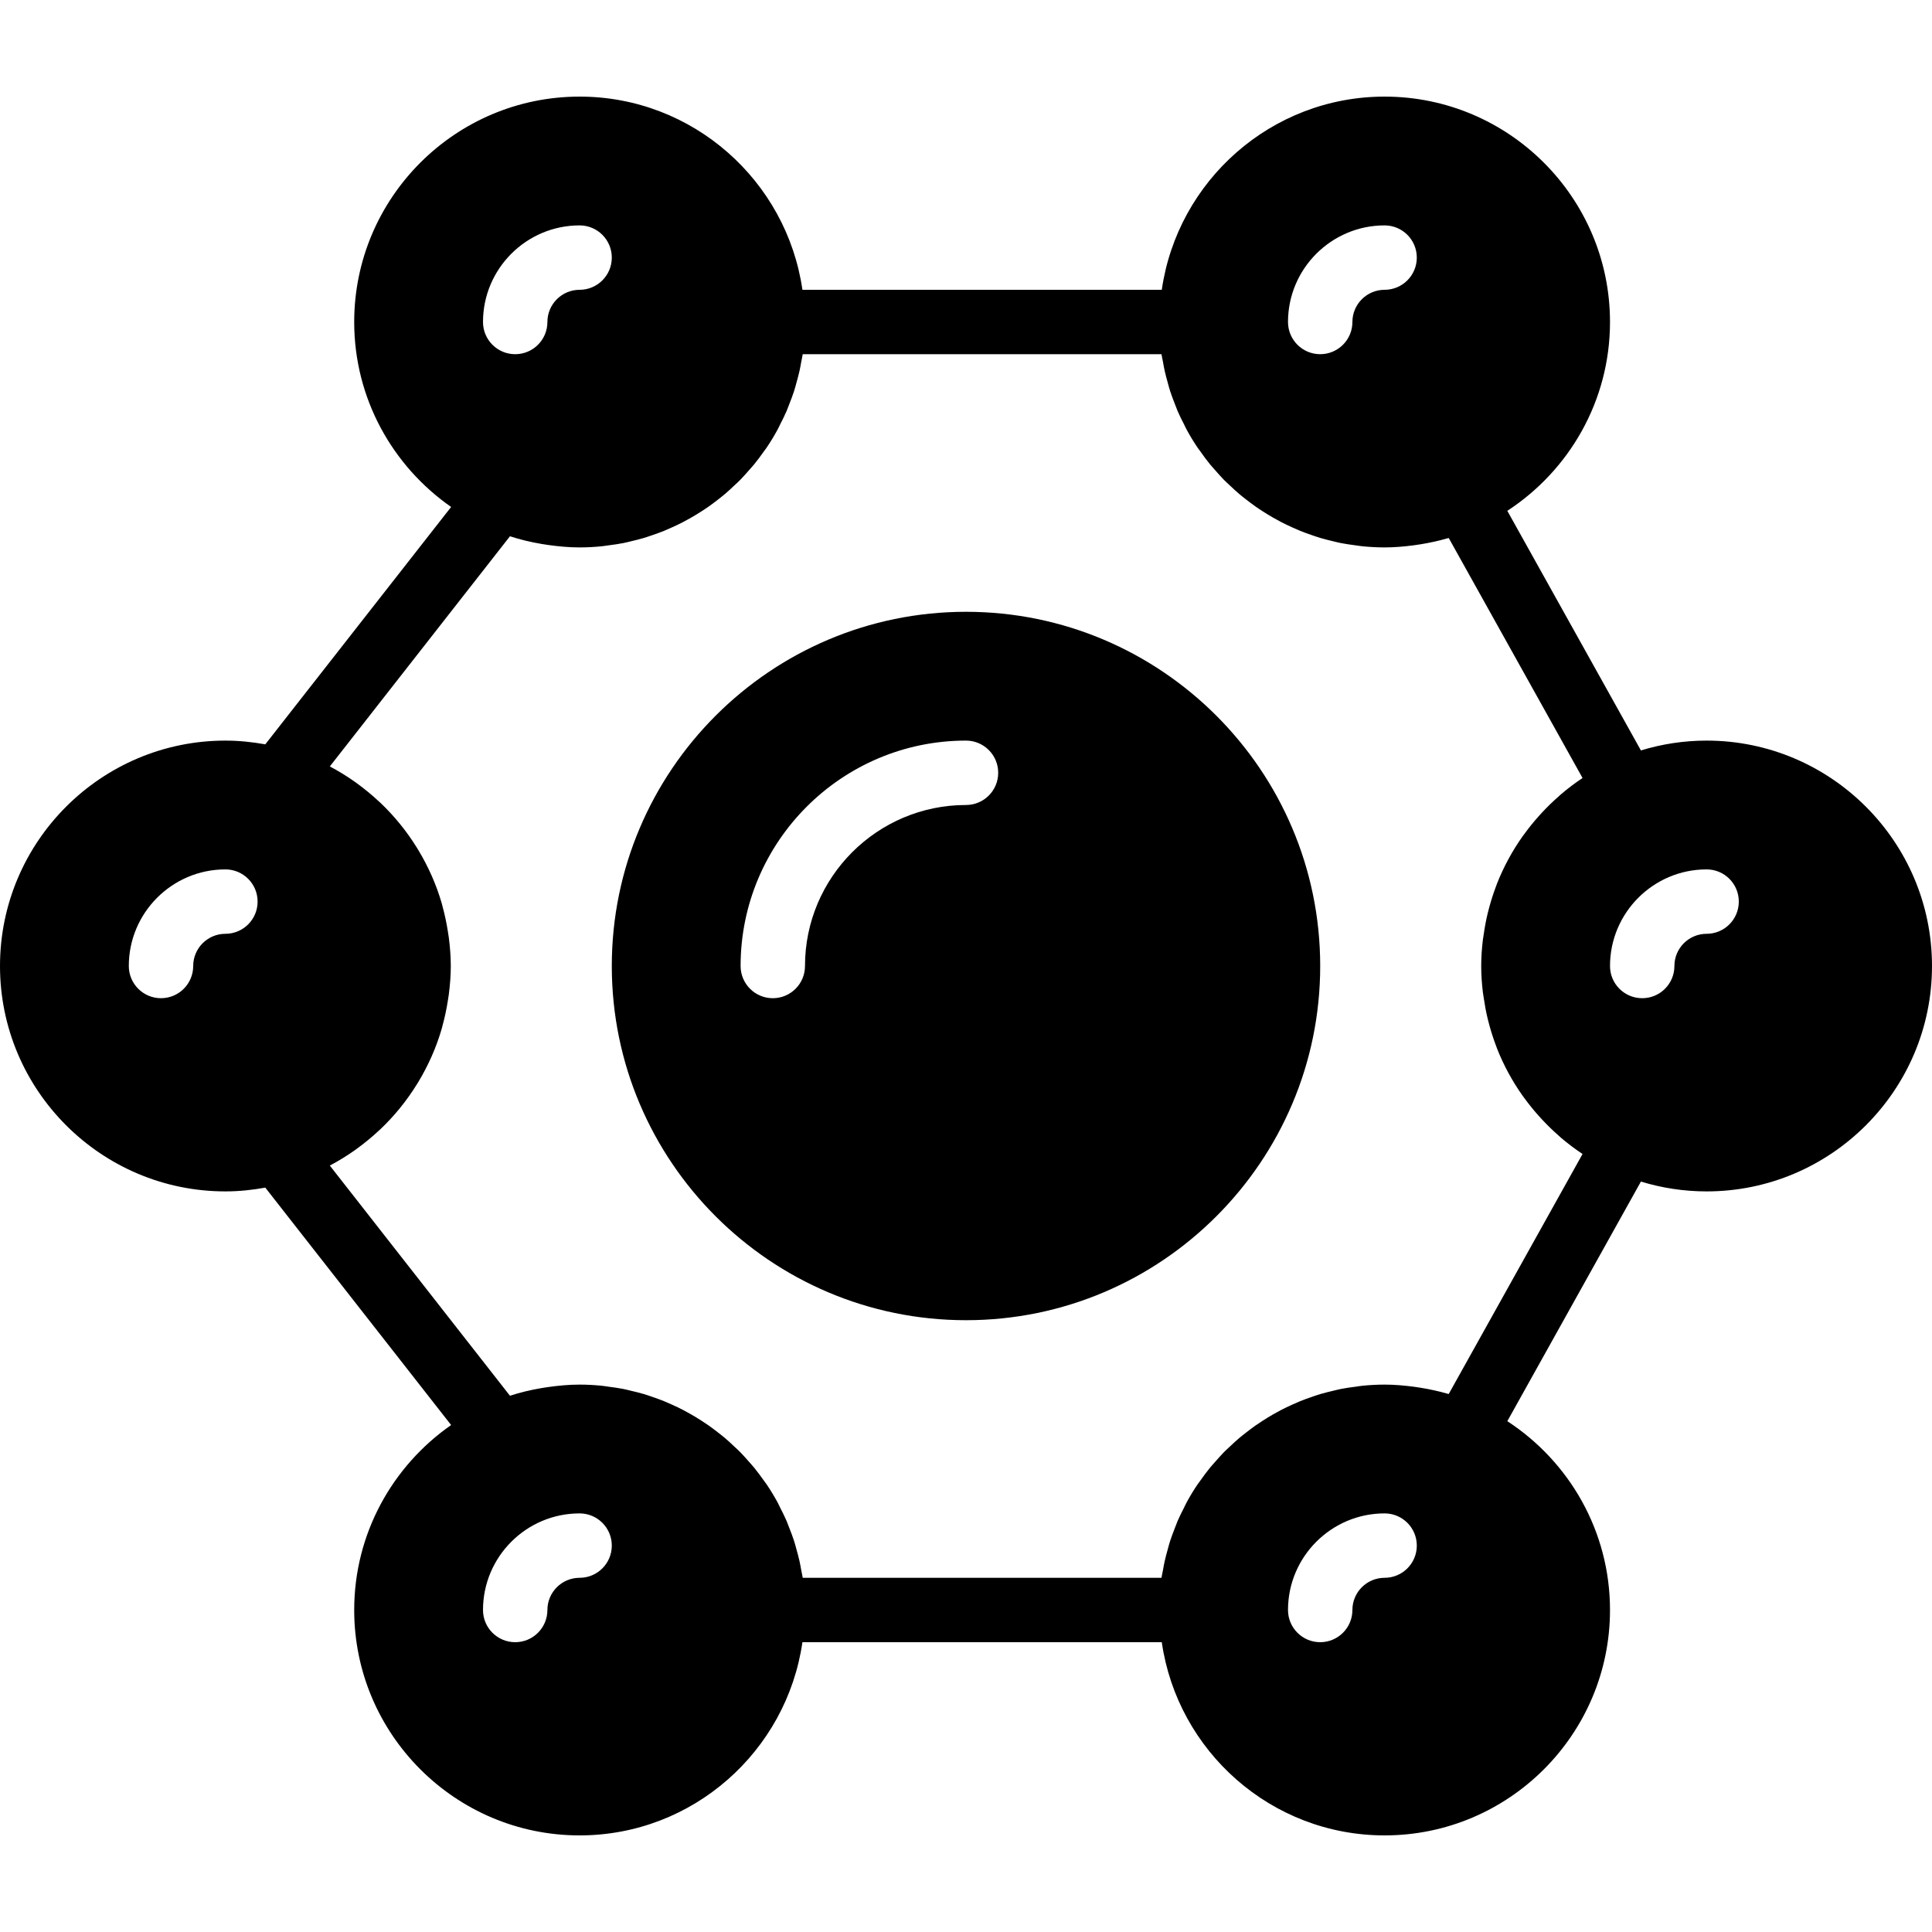
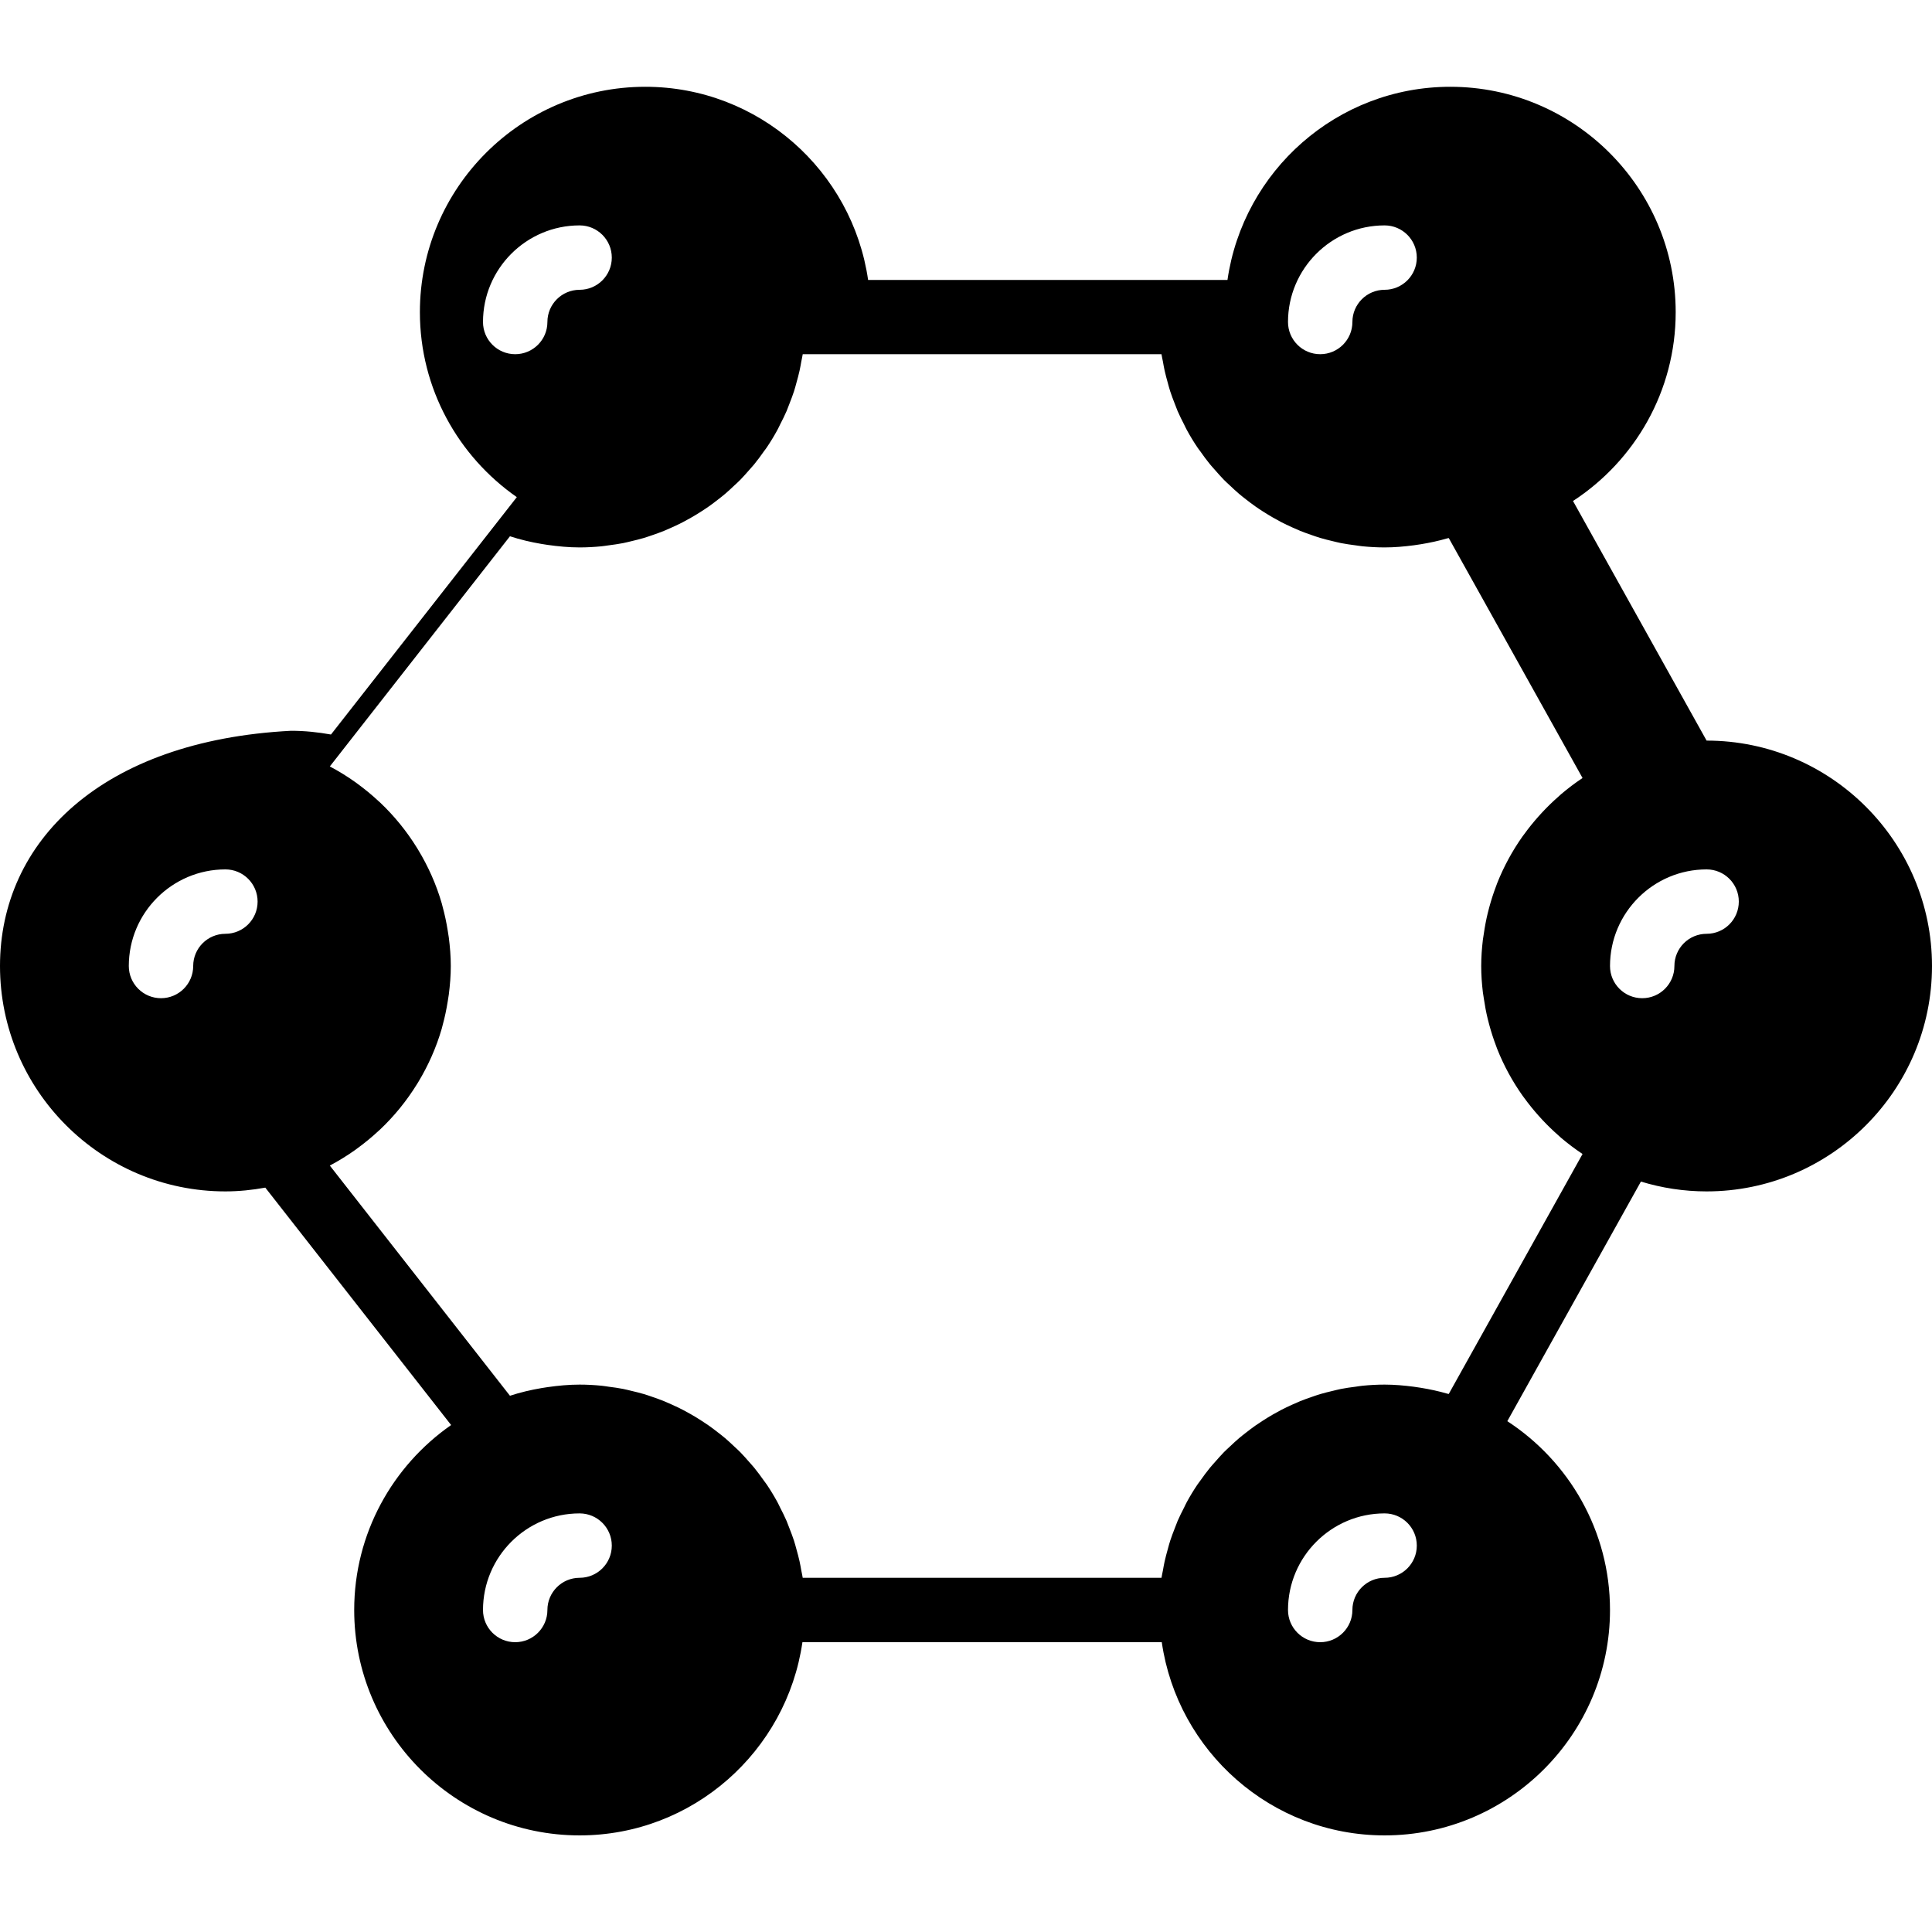
<svg xmlns="http://www.w3.org/2000/svg" version="1.1" id="Layer_1" x="0px" y="0px" viewBox="0 0 512 512" style="enable-background:new 0 0 512 512;" xml:space="preserve">
  <g>
    <g>
      <g>
-         <path d="M256,162.133c-51.755,0-93.867,42.112-93.867,93.867s42.112,93.867,93.867,93.867c51.755,0,93.867-42.112,93.867-93.867     S307.755,162.133,256,162.133z M256,213.333c-23.526,0-42.667,19.14-42.667,42.667c0,4.719-3.823,8.533-8.533,8.533     c-4.71,0-8.533-3.814-8.533-8.533c0-32.93,26.795-59.733,59.733-59.733c4.71,0,8.533,3.814,8.533,8.533     S260.71,213.333,256,213.333z" />
-         <path d="M452.267,196.267c-6.059,0-11.895,0.922-17.408,2.603l-35.405-63.497c16.358-10.667,27.213-29.099,27.213-50.039     c0-32.93-26.795-59.733-59.733-59.733c-30.029,0-54.886,22.306-59.051,51.2h-95.232c-4.164-28.894-29.022-51.2-59.051-51.2     c-32.939,0-59.733,26.803-59.733,59.733c0,20.284,10.189,38.212,25.685,49.016l-49.246,62.908     c-3.439-0.614-6.963-0.99-10.573-0.99C26.795,196.267,0,223.07,0,256s26.795,59.733,59.733,59.733     c3.61,0,7.134-0.375,10.573-0.998l49.246,62.916c-15.497,10.803-25.685,28.732-25.685,49.016     c0,32.93,26.795,59.733,59.733,59.733c30.029,0,54.886-22.306,59.051-51.2h95.232c4.164,28.894,29.022,51.2,59.051,51.2     c32.939,0,59.733-26.803,59.733-59.733c0-20.941-10.854-39.373-27.213-50.039l35.405-63.497     c5.513,1.681,11.349,2.603,17.408,2.603C485.197,315.733,512,288.93,512,256S485.197,196.267,452.267,196.267z M59.733,247.467     c-4.702,0-8.533,3.823-8.533,8.533c0,4.719-3.823,8.533-8.533,8.533c-4.71,0-8.533-3.814-8.533-8.533     c0-14.114,11.486-25.6,25.6-25.6c4.71,0,8.533,3.814,8.533,8.533S64.444,247.467,59.733,247.467z M366.933,59.733     c4.71,0,8.533,3.814,8.533,8.533s-3.823,8.533-8.533,8.533c-4.702,0-8.533,3.823-8.533,8.533c0,4.719-3.823,8.533-8.533,8.533     s-8.533-3.814-8.533-8.533C341.333,71.219,352.819,59.733,366.933,59.733z M153.6,59.733c4.71,0,8.533,3.814,8.533,8.533     S158.31,76.8,153.6,76.8c-4.702,0-8.533,3.823-8.533,8.533c0,4.719-3.823,8.533-8.533,8.533S128,90.052,128,85.333     C128,71.219,139.486,59.733,153.6,59.733z M153.6,418.133c-4.702,0-8.533,3.823-8.533,8.533c0,4.719-3.823,8.533-8.533,8.533     S128,431.386,128,426.667c0-14.114,11.486-25.6,25.6-25.6c4.71,0,8.533,3.814,8.533,8.533     C162.133,414.319,158.31,418.133,153.6,418.133z M366.933,418.133c-4.702,0-8.533,3.823-8.533,8.533     c0,4.719-3.823,8.533-8.533,8.533s-8.533-3.814-8.533-8.533c0-14.114,11.486-25.6,25.6-25.6c4.71,0,8.533,3.814,8.533,8.533     C375.467,414.319,371.644,418.133,366.933,418.133z M392.977,262.972c0.068,0.572,0.179,1.143,0.265,1.715     c0.256,1.783,0.589,3.541,1.007,5.274c0.128,0.529,0.265,1.058,0.41,1.587c0.512,1.903,1.118,3.772,1.809,5.598     c0.111,0.282,0.205,0.572,0.316,0.862c1.749,4.395,4.002,8.525,6.699,12.339c0.162,0.23,0.341,0.452,0.512,0.691     c1.169,1.604,2.423,3.149,3.746,4.634c0.316,0.358,0.64,0.717,0.973,1.067c1.357,1.451,2.773,2.833,4.275,4.147     c0.23,0.205,0.452,0.427,0.691,0.631c1.801,1.527,3.695,2.961,5.675,4.275c0.009,0.009,0.026,0.026,0.034,0.034l-35.456,63.59     c-0.128-0.043-0.265-0.051-0.393-0.085c-2.278-0.666-4.608-1.161-6.989-1.553c-0.623-0.102-1.246-0.205-1.877-0.282     c-2.534-0.333-5.112-0.563-7.74-0.563c-1.971,0-3.925,0.111-5.845,0.299c-0.64,0.06-1.263,0.179-1.894,0.265     c-1.28,0.162-2.551,0.333-3.797,0.58c-0.742,0.145-1.459,0.341-2.193,0.512c-1.109,0.265-2.219,0.529-3.311,0.853     c-0.759,0.222-1.493,0.486-2.236,0.742c-1.033,0.358-2.065,0.717-3.072,1.126c-0.734,0.299-1.459,0.623-2.185,0.956     c-0.973,0.435-1.929,0.896-2.876,1.382c-0.708,0.375-1.408,0.751-2.099,1.152c-0.922,0.521-1.818,1.075-2.705,1.647     c-0.674,0.427-1.331,0.862-1.98,1.314c-0.87,0.614-1.715,1.254-2.551,1.911c-0.614,0.478-1.229,0.947-1.818,1.451     c-0.836,0.708-1.63,1.459-2.423,2.21c-0.546,0.503-1.092,0.998-1.613,1.527c-0.819,0.836-1.587,1.724-2.364,2.603     c-0.435,0.503-0.887,0.981-1.306,1.493c-0.904,1.109-1.749,2.261-2.577,3.43c-0.23,0.341-0.495,0.648-0.725,0.99     c-1.024,1.519-1.98,3.089-2.859,4.702c-0.256,0.461-0.461,0.947-0.7,1.417c-0.606,1.178-1.203,2.364-1.732,3.584     c-0.273,0.648-0.503,1.314-0.768,1.98c-0.418,1.075-0.836,2.15-1.195,3.26c-0.239,0.734-0.435,1.493-0.64,2.244     c-0.299,1.067-0.589,2.125-0.828,3.209c-0.179,0.802-0.316,1.604-0.461,2.423c-0.119,0.648-0.282,1.28-0.375,1.937h-95.078     c-0.094-0.657-0.256-1.289-0.375-1.937c-0.145-0.819-0.282-1.621-0.461-2.423c-0.239-1.084-0.529-2.142-0.828-3.209     c-0.205-0.751-0.401-1.51-0.64-2.244c-0.358-1.109-0.776-2.185-1.195-3.26c-0.265-0.666-0.495-1.331-0.768-1.98     c-0.529-1.22-1.126-2.406-1.732-3.584c-0.239-0.469-0.444-0.956-0.7-1.417c-0.879-1.613-1.835-3.183-2.859-4.702     c-0.23-0.341-0.495-0.648-0.725-0.99c-0.828-1.169-1.673-2.321-2.577-3.43c-0.418-0.512-0.87-0.99-1.306-1.493     c-0.777-0.879-1.545-1.766-2.364-2.603c-0.521-0.529-1.067-1.024-1.613-1.527c-0.794-0.751-1.587-1.502-2.424-2.21     c-0.589-0.503-1.203-0.973-1.818-1.451c-0.836-0.657-1.681-1.297-2.551-1.911c-0.649-0.452-1.306-0.887-1.98-1.314     c-0.888-0.572-1.784-1.126-2.705-1.647c-0.691-0.401-1.391-0.777-2.099-1.152c-0.947-0.486-1.903-0.947-2.876-1.382     c-0.725-0.333-1.451-0.657-2.185-0.956c-1.007-0.41-2.039-0.768-3.072-1.126c-0.742-0.256-1.476-0.521-2.236-0.742     c-1.092-0.324-2.202-0.589-3.311-0.853c-0.734-0.171-1.451-0.367-2.193-0.512c-1.246-0.247-2.517-0.418-3.797-0.58     c-0.631-0.085-1.254-0.205-1.894-0.265c-1.92-0.188-3.874-0.299-5.845-0.299c-2.876,0-5.683,0.273-8.457,0.666     c-0.546,0.085-1.092,0.162-1.638,0.256c-2.859,0.486-5.649,1.143-8.354,2.031c0,0,0,0-0.009,0L87.407,308.89     c0.009,0,0.017-0.009,0.026-0.017c2.33-1.229,4.565-2.611,6.707-4.13c0.188-0.128,0.367-0.273,0.546-0.41     c1.946-1.408,3.789-2.927,5.547-4.557c0.171-0.154,0.35-0.307,0.521-0.469c3.755-3.558,7.031-7.595,9.762-12.015     c0.111-0.179,0.213-0.35,0.324-0.521c2.654-4.403,4.779-9.156,6.238-14.2c0.085-0.299,0.154-0.606,0.23-0.904     c0.572-2.082,1.015-4.198,1.357-6.357c0.094-0.589,0.196-1.161,0.273-1.749c0.316-2.483,0.529-4.992,0.529-7.561     c0-2.569-0.213-5.077-0.529-7.561c-0.077-0.589-0.179-1.161-0.273-1.749c-0.341-2.159-0.785-4.275-1.357-6.357     c-0.077-0.299-0.145-0.606-0.23-0.905c-1.459-5.043-3.584-9.796-6.246-14.199c-0.102-0.171-0.205-0.341-0.316-0.521     c-2.731-4.42-6.007-8.457-9.762-12.015c-0.171-0.162-0.35-0.316-0.521-0.469c-1.758-1.63-3.61-3.149-5.547-4.565     c-0.188-0.128-0.358-0.273-0.546-0.401c-2.142-1.519-4.369-2.901-6.707-4.13c-0.009-0.009-0.017-0.017-0.026-0.017l47.735-60.996     h0.009c2.705,0.887,5.495,1.545,8.354,2.031c0.546,0.094,1.092,0.171,1.638,0.256c2.773,0.393,5.581,0.666,8.457,0.666     c1.971,0,3.925-0.111,5.845-0.299c0.64-0.06,1.254-0.179,1.886-0.256c1.28-0.171,2.56-0.341,3.814-0.589     c0.734-0.145,1.442-0.333,2.167-0.503c1.118-0.265,2.236-0.538,3.328-0.862c0.76-0.23,1.493-0.486,2.236-0.742     c1.033-0.358,2.065-0.717,3.072-1.126c0.734-0.299,1.459-0.623,2.185-0.956c0.973-0.435,1.929-0.896,2.876-1.382     c0.708-0.367,1.408-0.751,2.099-1.152c0.922-0.521,1.826-1.075,2.714-1.647c0.666-0.427,1.323-0.853,1.963-1.306     c0.879-0.614,1.724-1.263,2.569-1.92c0.606-0.478,1.22-0.947,1.809-1.451c0.836-0.708,1.63-1.459,2.424-2.21     c0.546-0.503,1.092-0.998,1.613-1.527c0.819-0.836,1.587-1.724,2.364-2.603c0.435-0.503,0.887-0.981,1.306-1.493     c0.913-1.118,1.766-2.278,2.594-3.465c0.23-0.316,0.486-0.623,0.7-0.947c1.033-1.527,1.988-3.098,2.867-4.719     c0.256-0.452,0.461-0.939,0.7-1.408c0.606-1.178,1.203-2.364,1.732-3.584c0.273-0.648,0.503-1.314,0.768-1.98     c0.418-1.075,0.836-2.15,1.195-3.26c0.239-0.734,0.435-1.493,0.64-2.244c0.299-1.067,0.589-2.125,0.828-3.209     c0.179-0.802,0.316-1.604,0.461-2.415c0.12-0.657,0.282-1.289,0.375-1.946h95.078c0.094,0.657,0.256,1.289,0.375,1.946     c0.145,0.811,0.282,1.613,0.461,2.415c0.239,1.084,0.529,2.142,0.828,3.209c0.205,0.751,0.401,1.51,0.64,2.244     c0.358,1.109,0.777,2.185,1.195,3.26c0.265,0.666,0.495,1.331,0.768,1.98c0.529,1.22,1.126,2.406,1.732,3.584     c0.239,0.469,0.444,0.956,0.7,1.408c0.879,1.621,1.835,3.191,2.867,4.719c0.213,0.324,0.469,0.631,0.7,0.947     c0.828,1.186,1.681,2.347,2.594,3.465c0.418,0.512,0.87,0.99,1.306,1.493c0.777,0.879,1.545,1.766,2.364,2.603     c0.521,0.529,1.067,1.024,1.613,1.527c0.794,0.751,1.587,1.502,2.423,2.21c0.589,0.503,1.203,0.973,1.809,1.451     c0.845,0.657,1.69,1.306,2.569,1.92c0.64,0.452,1.297,0.879,1.963,1.306c0.887,0.572,1.792,1.126,2.714,1.647     c0.691,0.401,1.391,0.785,2.099,1.152c0.947,0.486,1.903,0.947,2.876,1.382c0.725,0.333,1.451,0.657,2.185,0.956     c1.007,0.41,2.039,0.768,3.072,1.126c0.742,0.256,1.476,0.512,2.236,0.742c1.092,0.324,2.21,0.597,3.328,0.862     c0.725,0.171,1.434,0.358,2.167,0.503c1.254,0.247,2.534,0.418,3.814,0.589c0.631,0.077,1.246,0.196,1.886,0.256     c1.92,0.188,3.874,0.299,5.845,0.299c2.628,0,5.197-0.23,7.74-0.563c0.631-0.077,1.254-0.179,1.886-0.282     c2.372-0.393,4.702-0.887,6.972-1.553c0.137-0.034,0.273-0.043,0.401-0.085l35.456,63.59c-0.009,0.009-0.017,0.017-0.034,0.026     c-1.98,1.314-3.874,2.756-5.675,4.284c-0.239,0.205-0.461,0.427-0.691,0.631c-1.502,1.314-2.918,2.697-4.275,4.147     c-0.333,0.35-0.657,0.708-0.973,1.067c-1.323,1.485-2.577,3.029-3.746,4.642c-0.171,0.23-0.35,0.452-0.512,0.683     c-2.697,3.814-4.941,7.945-6.699,12.339c-0.111,0.29-0.205,0.58-0.316,0.862c-0.691,1.826-1.297,3.695-1.809,5.598     c-0.145,0.529-0.282,1.05-0.41,1.587c-0.418,1.732-0.751,3.49-1.007,5.274c-0.085,0.572-0.196,1.143-0.265,1.715     c-0.273,2.295-0.444,4.608-0.444,6.972C392.533,258.364,392.704,260.676,392.977,262.972z M452.267,247.467     c-4.71,0-8.533,3.823-8.533,8.533c0,4.719-3.814,8.533-8.533,8.533s-8.533-3.814-8.533-8.533c0-14.114,11.486-25.6,25.6-25.6     c4.719,0,8.533,3.814,8.533,8.533S456.986,247.467,452.267,247.467z" />
+         <path d="M452.267,196.267l-35.405-63.497c16.358-10.667,27.213-29.099,27.213-50.039     c0-32.93-26.795-59.733-59.733-59.733c-30.029,0-54.886,22.306-59.051,51.2h-95.232c-4.164-28.894-29.022-51.2-59.051-51.2     c-32.939,0-59.733,26.803-59.733,59.733c0,20.284,10.189,38.212,25.685,49.016l-49.246,62.908     c-3.439-0.614-6.963-0.99-10.573-0.99C26.795,196.267,0,223.07,0,256s26.795,59.733,59.733,59.733     c3.61,0,7.134-0.375,10.573-0.998l49.246,62.916c-15.497,10.803-25.685,28.732-25.685,49.016     c0,32.93,26.795,59.733,59.733,59.733c30.029,0,54.886-22.306,59.051-51.2h95.232c4.164,28.894,29.022,51.2,59.051,51.2     c32.939,0,59.733-26.803,59.733-59.733c0-20.941-10.854-39.373-27.213-50.039l35.405-63.497     c5.513,1.681,11.349,2.603,17.408,2.603C485.197,315.733,512,288.93,512,256S485.197,196.267,452.267,196.267z M59.733,247.467     c-4.702,0-8.533,3.823-8.533,8.533c0,4.719-3.823,8.533-8.533,8.533c-4.71,0-8.533-3.814-8.533-8.533     c0-14.114,11.486-25.6,25.6-25.6c4.71,0,8.533,3.814,8.533,8.533S64.444,247.467,59.733,247.467z M366.933,59.733     c4.71,0,8.533,3.814,8.533,8.533s-3.823,8.533-8.533,8.533c-4.702,0-8.533,3.823-8.533,8.533c0,4.719-3.823,8.533-8.533,8.533     s-8.533-3.814-8.533-8.533C341.333,71.219,352.819,59.733,366.933,59.733z M153.6,59.733c4.71,0,8.533,3.814,8.533,8.533     S158.31,76.8,153.6,76.8c-4.702,0-8.533,3.823-8.533,8.533c0,4.719-3.823,8.533-8.533,8.533S128,90.052,128,85.333     C128,71.219,139.486,59.733,153.6,59.733z M153.6,418.133c-4.702,0-8.533,3.823-8.533,8.533c0,4.719-3.823,8.533-8.533,8.533     S128,431.386,128,426.667c0-14.114,11.486-25.6,25.6-25.6c4.71,0,8.533,3.814,8.533,8.533     C162.133,414.319,158.31,418.133,153.6,418.133z M366.933,418.133c-4.702,0-8.533,3.823-8.533,8.533     c0,4.719-3.823,8.533-8.533,8.533s-8.533-3.814-8.533-8.533c0-14.114,11.486-25.6,25.6-25.6c4.71,0,8.533,3.814,8.533,8.533     C375.467,414.319,371.644,418.133,366.933,418.133z M392.977,262.972c0.068,0.572,0.179,1.143,0.265,1.715     c0.256,1.783,0.589,3.541,1.007,5.274c0.128,0.529,0.265,1.058,0.41,1.587c0.512,1.903,1.118,3.772,1.809,5.598     c0.111,0.282,0.205,0.572,0.316,0.862c1.749,4.395,4.002,8.525,6.699,12.339c0.162,0.23,0.341,0.452,0.512,0.691     c1.169,1.604,2.423,3.149,3.746,4.634c0.316,0.358,0.64,0.717,0.973,1.067c1.357,1.451,2.773,2.833,4.275,4.147     c0.23,0.205,0.452,0.427,0.691,0.631c1.801,1.527,3.695,2.961,5.675,4.275c0.009,0.009,0.026,0.026,0.034,0.034l-35.456,63.59     c-0.128-0.043-0.265-0.051-0.393-0.085c-2.278-0.666-4.608-1.161-6.989-1.553c-0.623-0.102-1.246-0.205-1.877-0.282     c-2.534-0.333-5.112-0.563-7.74-0.563c-1.971,0-3.925,0.111-5.845,0.299c-0.64,0.06-1.263,0.179-1.894,0.265     c-1.28,0.162-2.551,0.333-3.797,0.58c-0.742,0.145-1.459,0.341-2.193,0.512c-1.109,0.265-2.219,0.529-3.311,0.853     c-0.759,0.222-1.493,0.486-2.236,0.742c-1.033,0.358-2.065,0.717-3.072,1.126c-0.734,0.299-1.459,0.623-2.185,0.956     c-0.973,0.435-1.929,0.896-2.876,1.382c-0.708,0.375-1.408,0.751-2.099,1.152c-0.922,0.521-1.818,1.075-2.705,1.647     c-0.674,0.427-1.331,0.862-1.98,1.314c-0.87,0.614-1.715,1.254-2.551,1.911c-0.614,0.478-1.229,0.947-1.818,1.451     c-0.836,0.708-1.63,1.459-2.423,2.21c-0.546,0.503-1.092,0.998-1.613,1.527c-0.819,0.836-1.587,1.724-2.364,2.603     c-0.435,0.503-0.887,0.981-1.306,1.493c-0.904,1.109-1.749,2.261-2.577,3.43c-0.23,0.341-0.495,0.648-0.725,0.99     c-1.024,1.519-1.98,3.089-2.859,4.702c-0.256,0.461-0.461,0.947-0.7,1.417c-0.606,1.178-1.203,2.364-1.732,3.584     c-0.273,0.648-0.503,1.314-0.768,1.98c-0.418,1.075-0.836,2.15-1.195,3.26c-0.239,0.734-0.435,1.493-0.64,2.244     c-0.299,1.067-0.589,2.125-0.828,3.209c-0.179,0.802-0.316,1.604-0.461,2.423c-0.119,0.648-0.282,1.28-0.375,1.937h-95.078     c-0.094-0.657-0.256-1.289-0.375-1.937c-0.145-0.819-0.282-1.621-0.461-2.423c-0.239-1.084-0.529-2.142-0.828-3.209     c-0.205-0.751-0.401-1.51-0.64-2.244c-0.358-1.109-0.776-2.185-1.195-3.26c-0.265-0.666-0.495-1.331-0.768-1.98     c-0.529-1.22-1.126-2.406-1.732-3.584c-0.239-0.469-0.444-0.956-0.7-1.417c-0.879-1.613-1.835-3.183-2.859-4.702     c-0.23-0.341-0.495-0.648-0.725-0.99c-0.828-1.169-1.673-2.321-2.577-3.43c-0.418-0.512-0.87-0.99-1.306-1.493     c-0.777-0.879-1.545-1.766-2.364-2.603c-0.521-0.529-1.067-1.024-1.613-1.527c-0.794-0.751-1.587-1.502-2.424-2.21     c-0.589-0.503-1.203-0.973-1.818-1.451c-0.836-0.657-1.681-1.297-2.551-1.911c-0.649-0.452-1.306-0.887-1.98-1.314     c-0.888-0.572-1.784-1.126-2.705-1.647c-0.691-0.401-1.391-0.777-2.099-1.152c-0.947-0.486-1.903-0.947-2.876-1.382     c-0.725-0.333-1.451-0.657-2.185-0.956c-1.007-0.41-2.039-0.768-3.072-1.126c-0.742-0.256-1.476-0.521-2.236-0.742     c-1.092-0.324-2.202-0.589-3.311-0.853c-0.734-0.171-1.451-0.367-2.193-0.512c-1.246-0.247-2.517-0.418-3.797-0.58     c-0.631-0.085-1.254-0.205-1.894-0.265c-1.92-0.188-3.874-0.299-5.845-0.299c-2.876,0-5.683,0.273-8.457,0.666     c-0.546,0.085-1.092,0.162-1.638,0.256c-2.859,0.486-5.649,1.143-8.354,2.031c0,0,0,0-0.009,0L87.407,308.89     c0.009,0,0.017-0.009,0.026-0.017c2.33-1.229,4.565-2.611,6.707-4.13c0.188-0.128,0.367-0.273,0.546-0.41     c1.946-1.408,3.789-2.927,5.547-4.557c0.171-0.154,0.35-0.307,0.521-0.469c3.755-3.558,7.031-7.595,9.762-12.015     c0.111-0.179,0.213-0.35,0.324-0.521c2.654-4.403,4.779-9.156,6.238-14.2c0.085-0.299,0.154-0.606,0.23-0.904     c0.572-2.082,1.015-4.198,1.357-6.357c0.094-0.589,0.196-1.161,0.273-1.749c0.316-2.483,0.529-4.992,0.529-7.561     c0-2.569-0.213-5.077-0.529-7.561c-0.077-0.589-0.179-1.161-0.273-1.749c-0.341-2.159-0.785-4.275-1.357-6.357     c-0.077-0.299-0.145-0.606-0.23-0.905c-1.459-5.043-3.584-9.796-6.246-14.199c-0.102-0.171-0.205-0.341-0.316-0.521     c-2.731-4.42-6.007-8.457-9.762-12.015c-0.171-0.162-0.35-0.316-0.521-0.469c-1.758-1.63-3.61-3.149-5.547-4.565     c-0.188-0.128-0.358-0.273-0.546-0.401c-2.142-1.519-4.369-2.901-6.707-4.13c-0.009-0.009-0.017-0.017-0.026-0.017l47.735-60.996     h0.009c2.705,0.887,5.495,1.545,8.354,2.031c0.546,0.094,1.092,0.171,1.638,0.256c2.773,0.393,5.581,0.666,8.457,0.666     c1.971,0,3.925-0.111,5.845-0.299c0.64-0.06,1.254-0.179,1.886-0.256c1.28-0.171,2.56-0.341,3.814-0.589     c0.734-0.145,1.442-0.333,2.167-0.503c1.118-0.265,2.236-0.538,3.328-0.862c0.76-0.23,1.493-0.486,2.236-0.742     c1.033-0.358,2.065-0.717,3.072-1.126c0.734-0.299,1.459-0.623,2.185-0.956c0.973-0.435,1.929-0.896,2.876-1.382     c0.708-0.367,1.408-0.751,2.099-1.152c0.922-0.521,1.826-1.075,2.714-1.647c0.666-0.427,1.323-0.853,1.963-1.306     c0.879-0.614,1.724-1.263,2.569-1.92c0.606-0.478,1.22-0.947,1.809-1.451c0.836-0.708,1.63-1.459,2.424-2.21     c0.546-0.503,1.092-0.998,1.613-1.527c0.819-0.836,1.587-1.724,2.364-2.603c0.435-0.503,0.887-0.981,1.306-1.493     c0.913-1.118,1.766-2.278,2.594-3.465c0.23-0.316,0.486-0.623,0.7-0.947c1.033-1.527,1.988-3.098,2.867-4.719     c0.256-0.452,0.461-0.939,0.7-1.408c0.606-1.178,1.203-2.364,1.732-3.584c0.273-0.648,0.503-1.314,0.768-1.98     c0.418-1.075,0.836-2.15,1.195-3.26c0.239-0.734,0.435-1.493,0.64-2.244c0.299-1.067,0.589-2.125,0.828-3.209     c0.179-0.802,0.316-1.604,0.461-2.415c0.12-0.657,0.282-1.289,0.375-1.946h95.078c0.094,0.657,0.256,1.289,0.375,1.946     c0.145,0.811,0.282,1.613,0.461,2.415c0.239,1.084,0.529,2.142,0.828,3.209c0.205,0.751,0.401,1.51,0.64,2.244     c0.358,1.109,0.777,2.185,1.195,3.26c0.265,0.666,0.495,1.331,0.768,1.98c0.529,1.22,1.126,2.406,1.732,3.584     c0.239,0.469,0.444,0.956,0.7,1.408c0.879,1.621,1.835,3.191,2.867,4.719c0.213,0.324,0.469,0.631,0.7,0.947     c0.828,1.186,1.681,2.347,2.594,3.465c0.418,0.512,0.87,0.99,1.306,1.493c0.777,0.879,1.545,1.766,2.364,2.603     c0.521,0.529,1.067,1.024,1.613,1.527c0.794,0.751,1.587,1.502,2.423,2.21c0.589,0.503,1.203,0.973,1.809,1.451     c0.845,0.657,1.69,1.306,2.569,1.92c0.64,0.452,1.297,0.879,1.963,1.306c0.887,0.572,1.792,1.126,2.714,1.647     c0.691,0.401,1.391,0.785,2.099,1.152c0.947,0.486,1.903,0.947,2.876,1.382c0.725,0.333,1.451,0.657,2.185,0.956     c1.007,0.41,2.039,0.768,3.072,1.126c0.742,0.256,1.476,0.512,2.236,0.742c1.092,0.324,2.21,0.597,3.328,0.862     c0.725,0.171,1.434,0.358,2.167,0.503c1.254,0.247,2.534,0.418,3.814,0.589c0.631,0.077,1.246,0.196,1.886,0.256     c1.92,0.188,3.874,0.299,5.845,0.299c2.628,0,5.197-0.23,7.74-0.563c0.631-0.077,1.254-0.179,1.886-0.282     c2.372-0.393,4.702-0.887,6.972-1.553c0.137-0.034,0.273-0.043,0.401-0.085l35.456,63.59c-0.009,0.009-0.017,0.017-0.034,0.026     c-1.98,1.314-3.874,2.756-5.675,4.284c-0.239,0.205-0.461,0.427-0.691,0.631c-1.502,1.314-2.918,2.697-4.275,4.147     c-0.333,0.35-0.657,0.708-0.973,1.067c-1.323,1.485-2.577,3.029-3.746,4.642c-0.171,0.23-0.35,0.452-0.512,0.683     c-2.697,3.814-4.941,7.945-6.699,12.339c-0.111,0.29-0.205,0.58-0.316,0.862c-0.691,1.826-1.297,3.695-1.809,5.598     c-0.145,0.529-0.282,1.05-0.41,1.587c-0.418,1.732-0.751,3.49-1.007,5.274c-0.085,0.572-0.196,1.143-0.265,1.715     c-0.273,2.295-0.444,4.608-0.444,6.972C392.533,258.364,392.704,260.676,392.977,262.972z M452.267,247.467     c-4.71,0-8.533,3.823-8.533,8.533c0,4.719-3.814,8.533-8.533,8.533s-8.533-3.814-8.533-8.533c0-14.114,11.486-25.6,25.6-25.6     c4.719,0,8.533,3.814,8.533,8.533S456.986,247.467,452.267,247.467z" />
      </g>
    </g>
  </g>
  <g>
</g>
  <g>
</g>
  <g>
</g>
  <g>
</g>
  <g>
</g>
  <g>
</g>
  <g>
</g>
  <g>
</g>
  <g>
</g>
  <g>
</g>
  <g>
</g>
  <g>
</g>
  <g>
</g>
  <g>
</g>
  <g>
</g>
</svg>